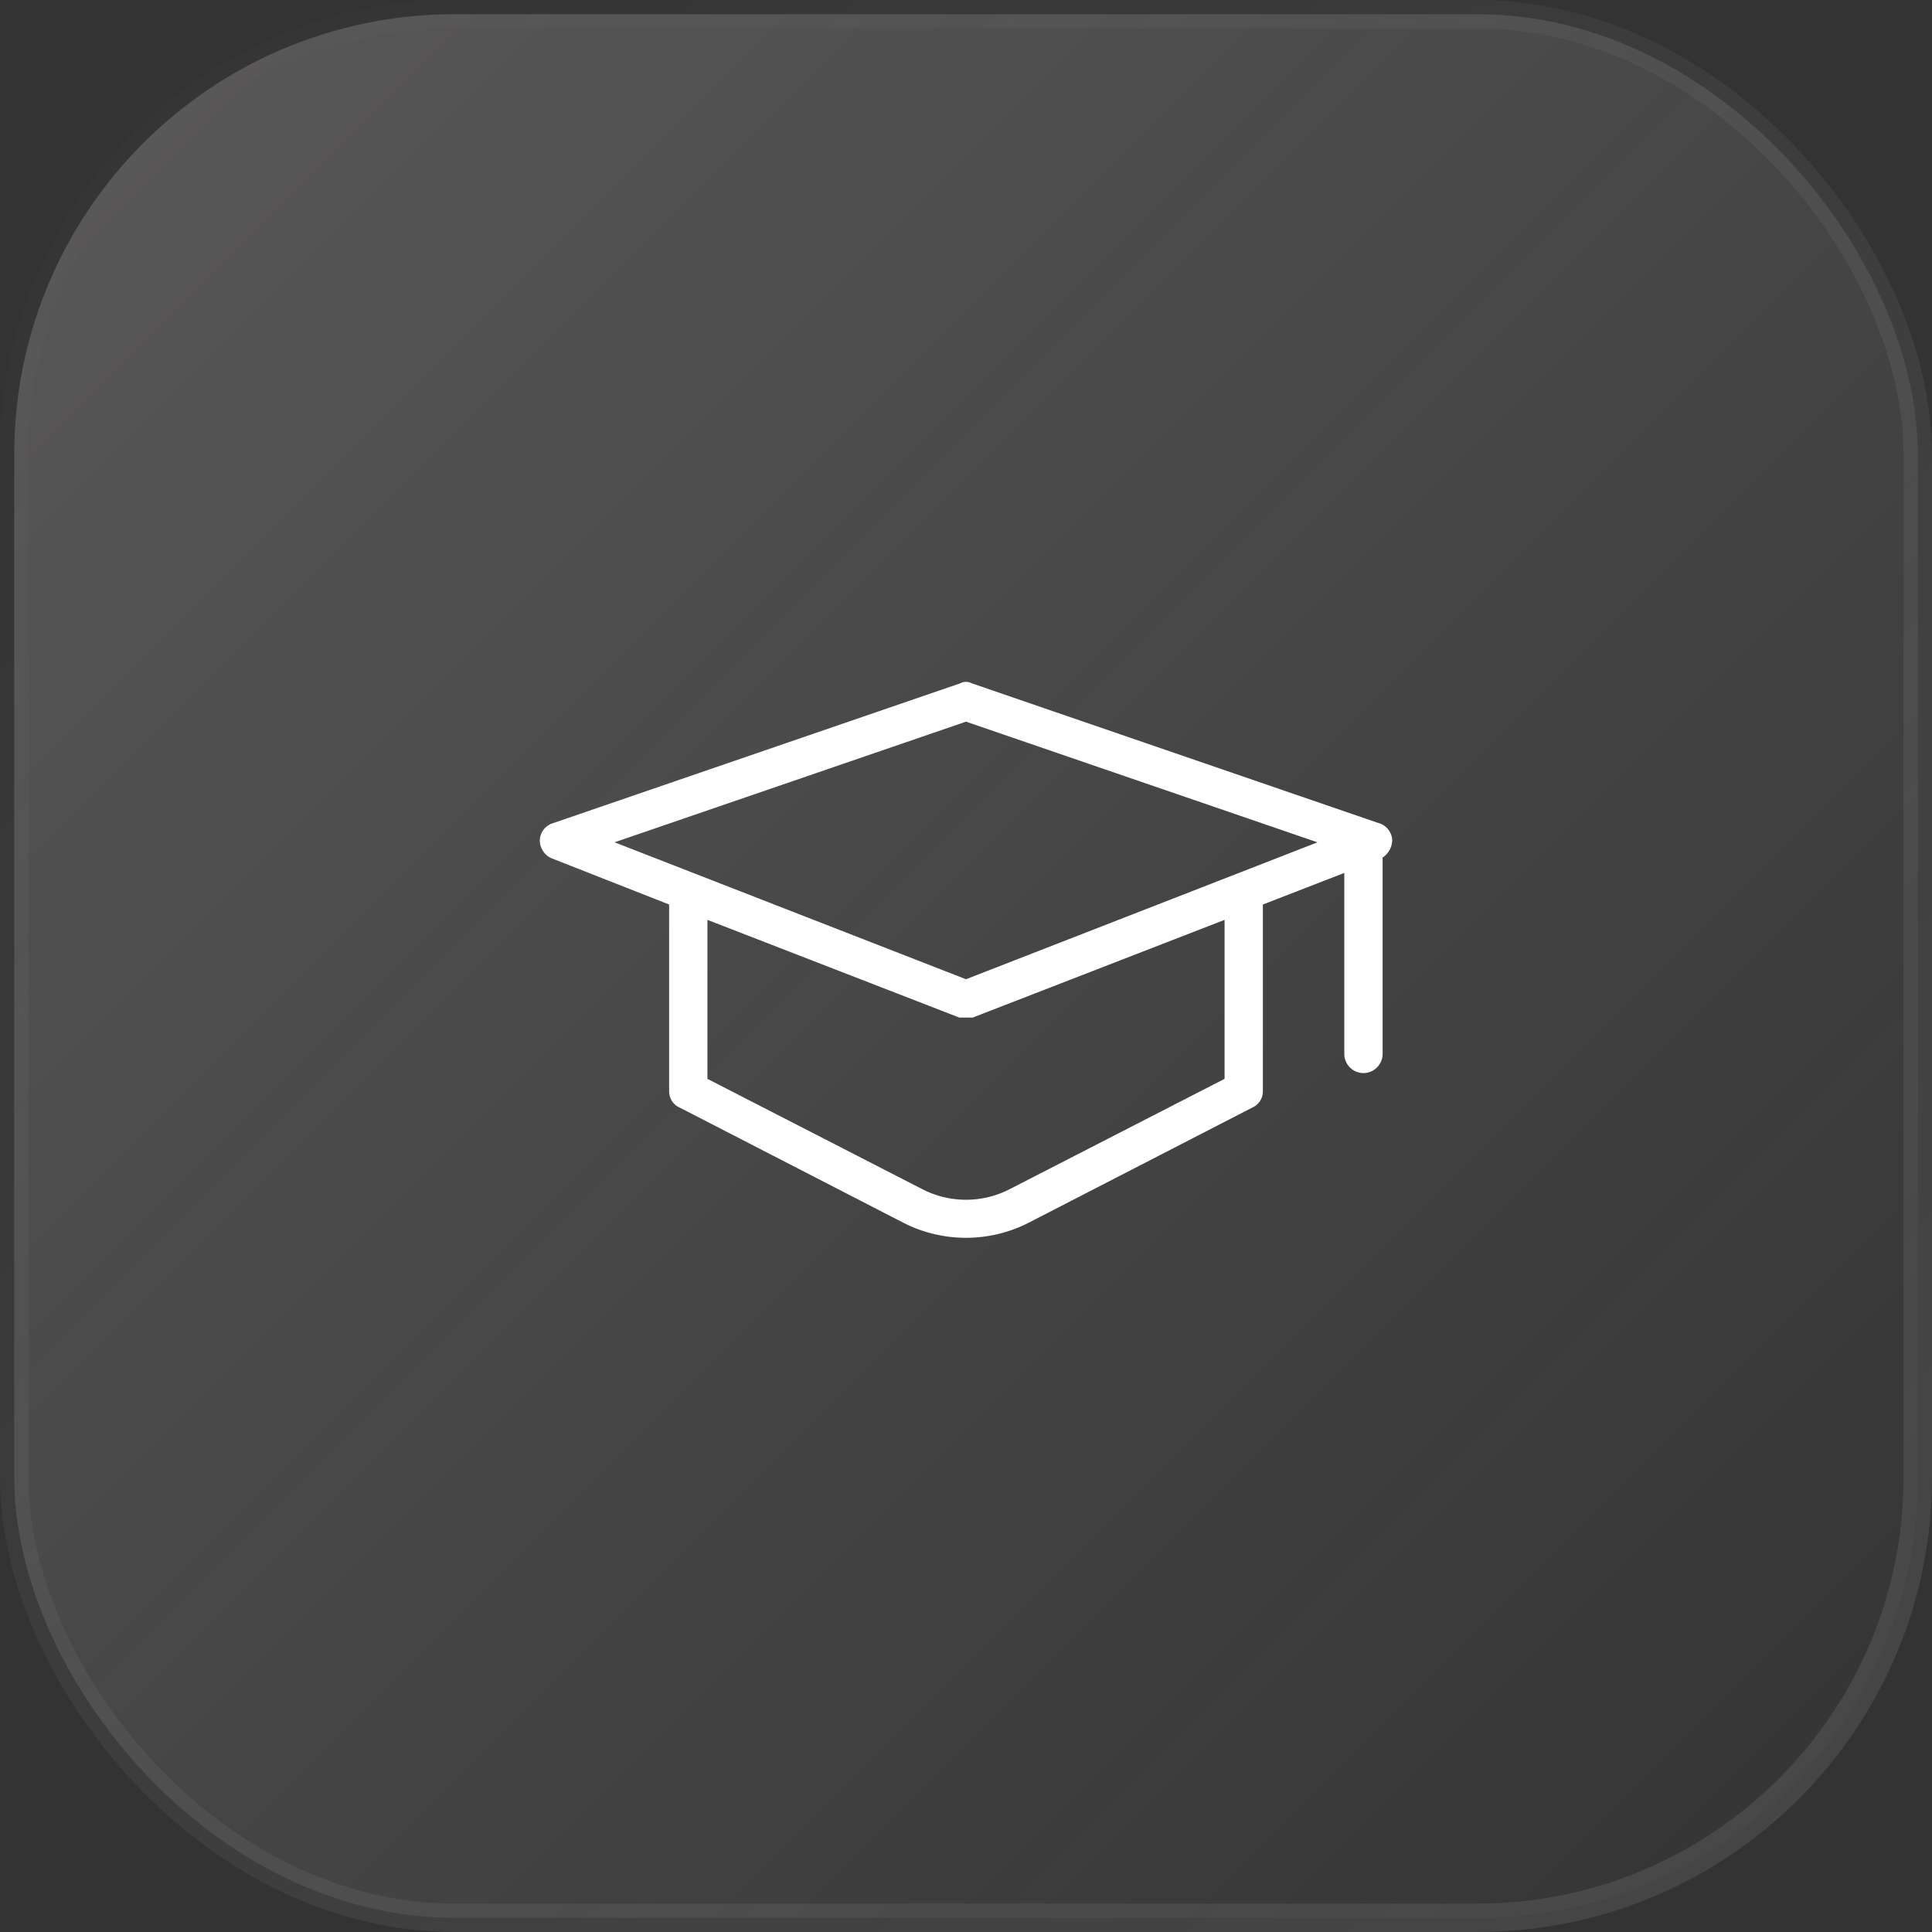
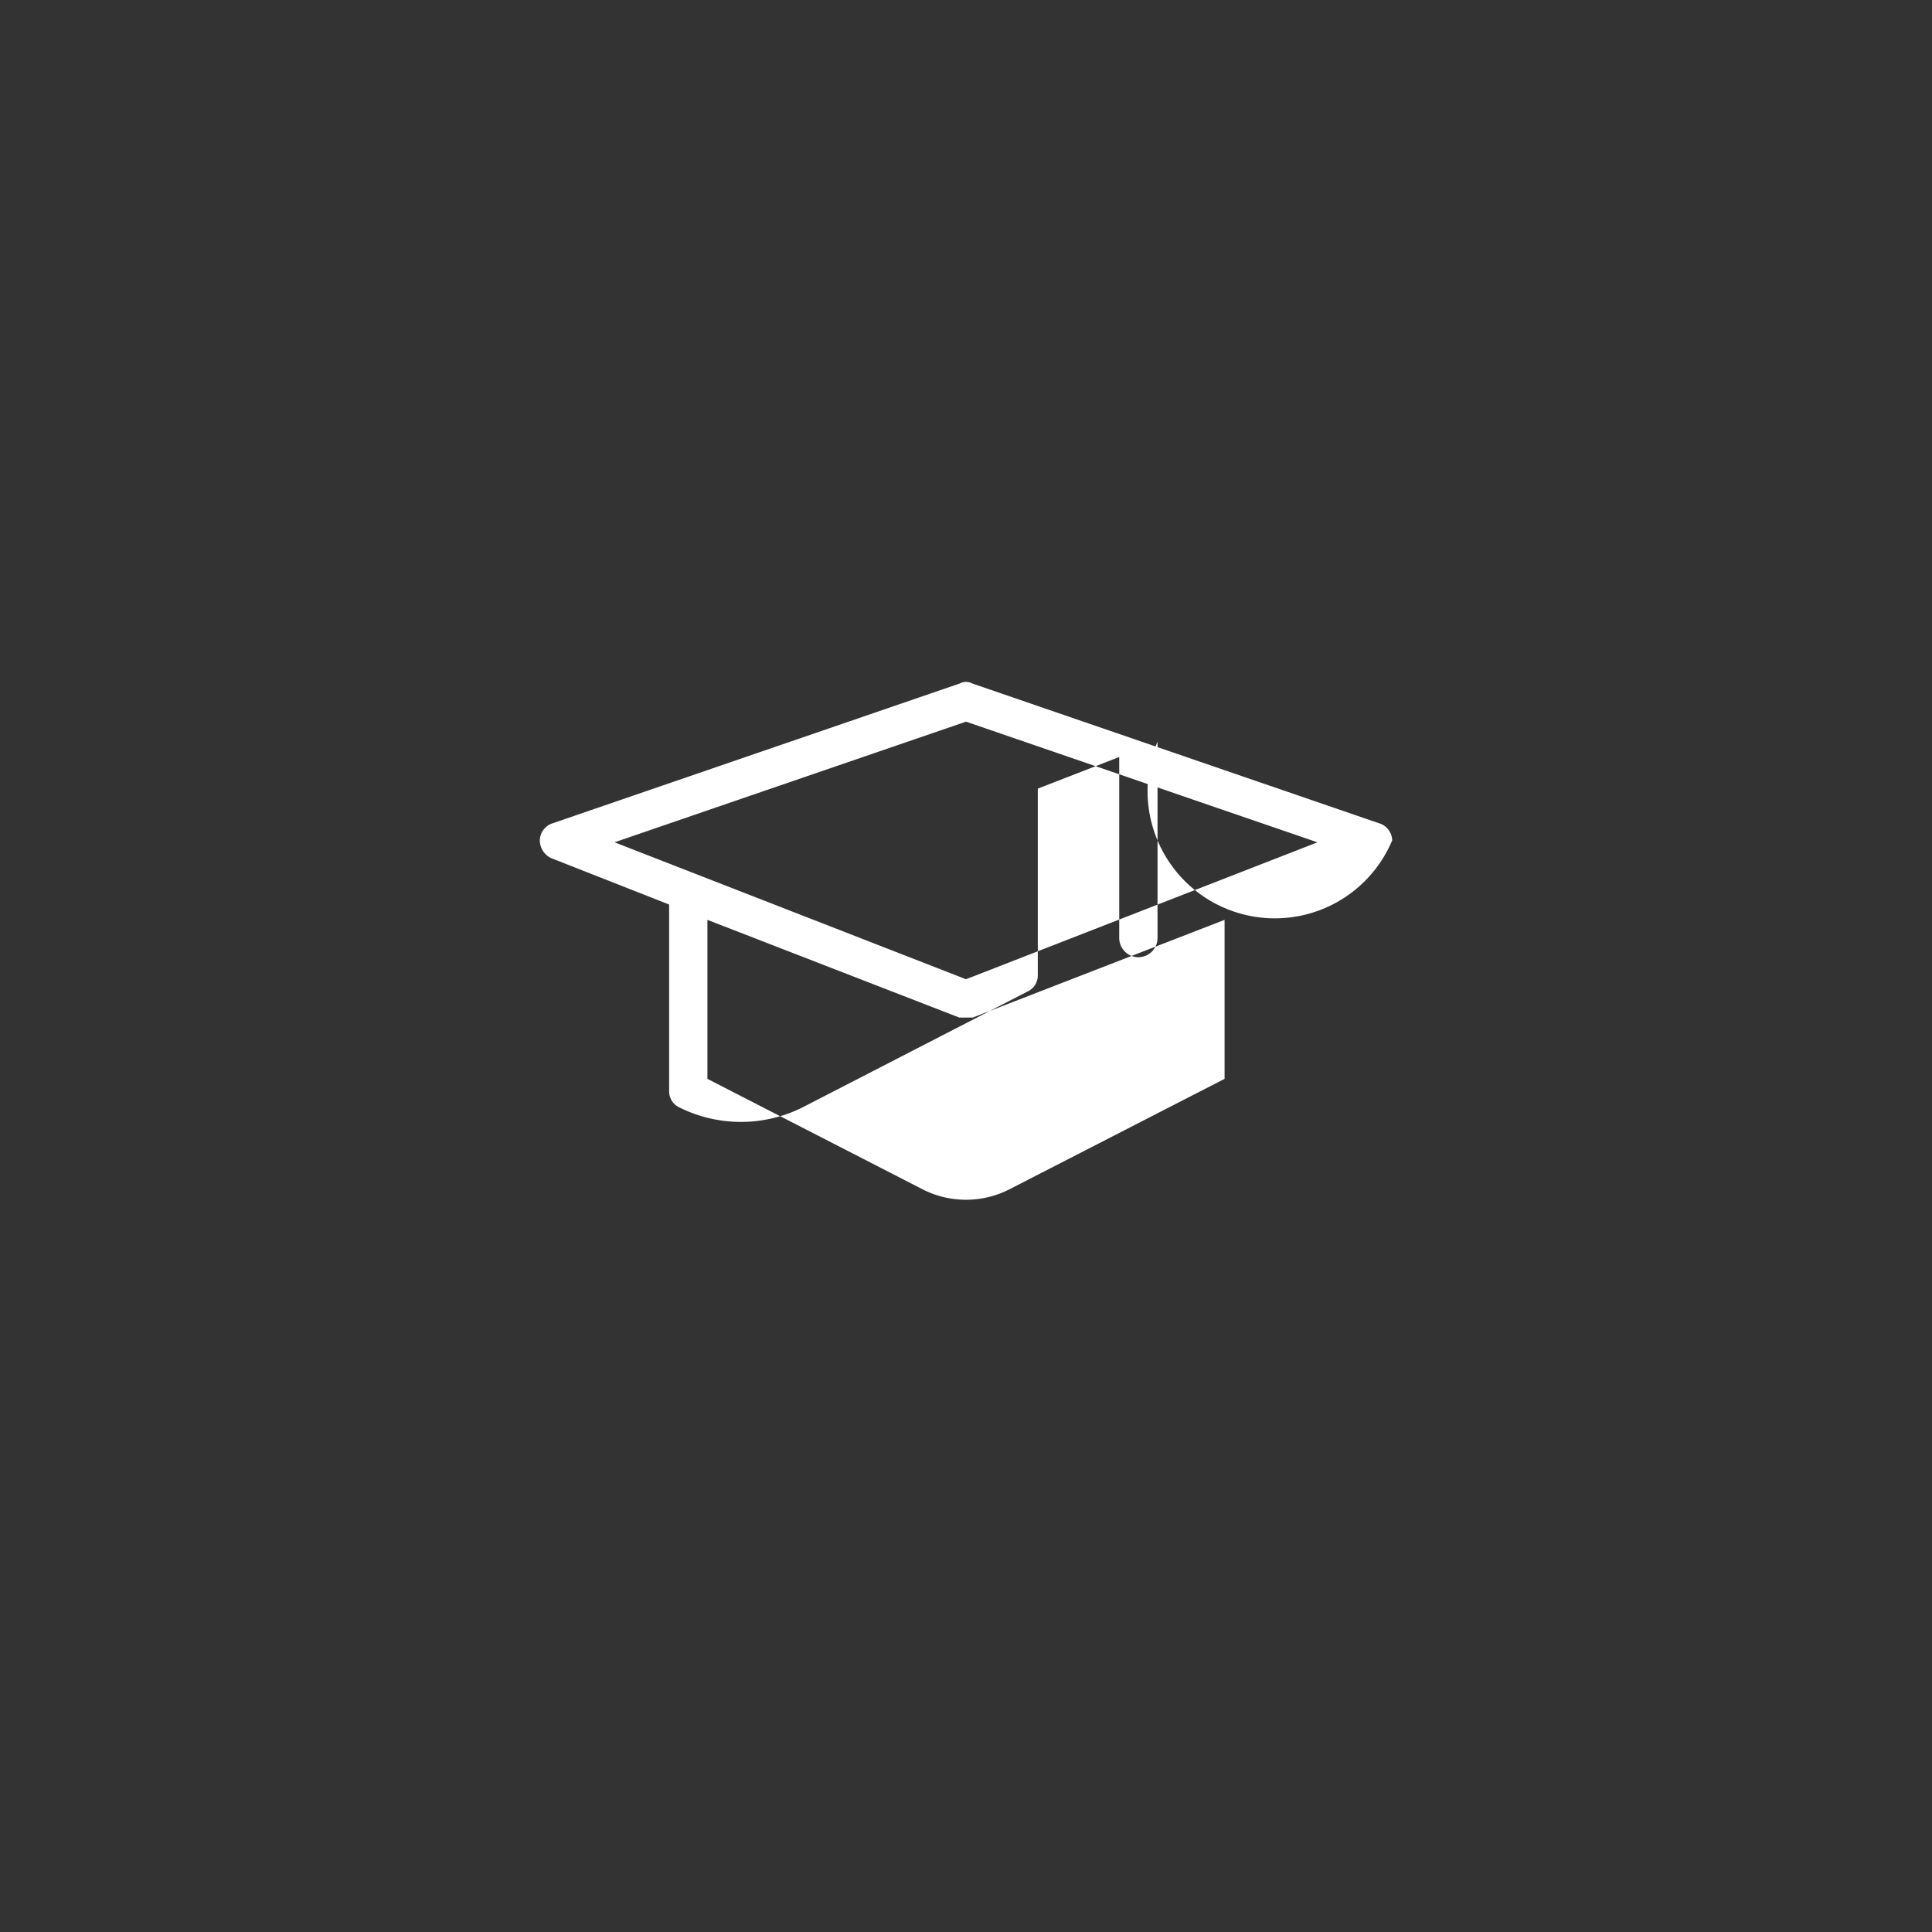
<svg xmlns="http://www.w3.org/2000/svg" width="68" height="68" fill="none">
  <rect width="100%" height="100%" fill="#333333" stroke="none" />
-   <rect opacity=".5" x=".5" y=".5" width="67" height="67" rx="15.5" fill="url(#paint0_linear_344_3496)" stroke="url(#paint1_linear_344_3496)" />
-   <path d="M48.528 28.972L34.202 24.05a.43.43 0 00-.404 0l-14.326 4.92a.648.648 0 00-.472.608c0 .27.169.539.438.64l4.113 1.618v6.573c0 .236.134.472.37.573l7.922 4.079a4.855 4.855 0 004.314 0l7.922-4.079a.623.623 0 00.37-.573v-6.573l2.866-1.112v6.37c0 .371.303.675.674.675.37 0 .674-.304.674-.675v-6.91A.753.753 0 0049 29.58c0-.27-.202-.54-.472-.607zm-5.427 9l-7.55 3.876a3.36 3.36 0 01-3.102 0l-7.55-3.876v-5.596l8.865 3.439h.472l8.865-3.439v5.596zM34 34.466l-12.37-4.82L34 25.4l12.37 4.247L34 34.466z" fill="#fff" />
+   <path d="M48.528 28.972L34.202 24.05a.43.43 0 00-.404 0l-14.326 4.92a.648.648 0 00-.472.608c0 .27.169.539.438.64l4.113 1.618v6.573c0 .236.134.472.37.573a4.855 4.855 0 004.314 0l7.922-4.079a.623.623 0 00.37-.573v-6.573l2.866-1.112v6.37c0 .371.303.675.674.675.37 0 .674-.304.674-.675v-6.91A.753.753 0 0049 29.58c0-.27-.202-.54-.472-.607zm-5.427 9l-7.55 3.876a3.36 3.36 0 01-3.102 0l-7.55-3.876v-5.596l8.865 3.439h.472l8.865-3.439v5.596zM34 34.466l-12.37-4.82L34 25.4l12.37 4.247L34 34.466z" fill="#fff" />
  <defs>
    <linearGradient id="paint0_linear_344_3496" x1="0" y1="0" x2="68" y2="68" gradientUnits="userSpaceOnUse">
      <stop stop-color="#F9F3F2" stop-opacity=".4" />
      <stop offset="1" stop-color="#F9F3F2" stop-opacity="0" />
    </linearGradient>
    <linearGradient id="paint1_linear_344_3496" x1="0" y1="0" x2="134.937" y2="139.542" gradientUnits="userSpaceOnUse">
      <stop stop-color="#fff" stop-opacity="0" />
      <stop offset="1" stop-color="#fff" stop-opacity=".4" />
    </linearGradient>
  </defs>
</svg>